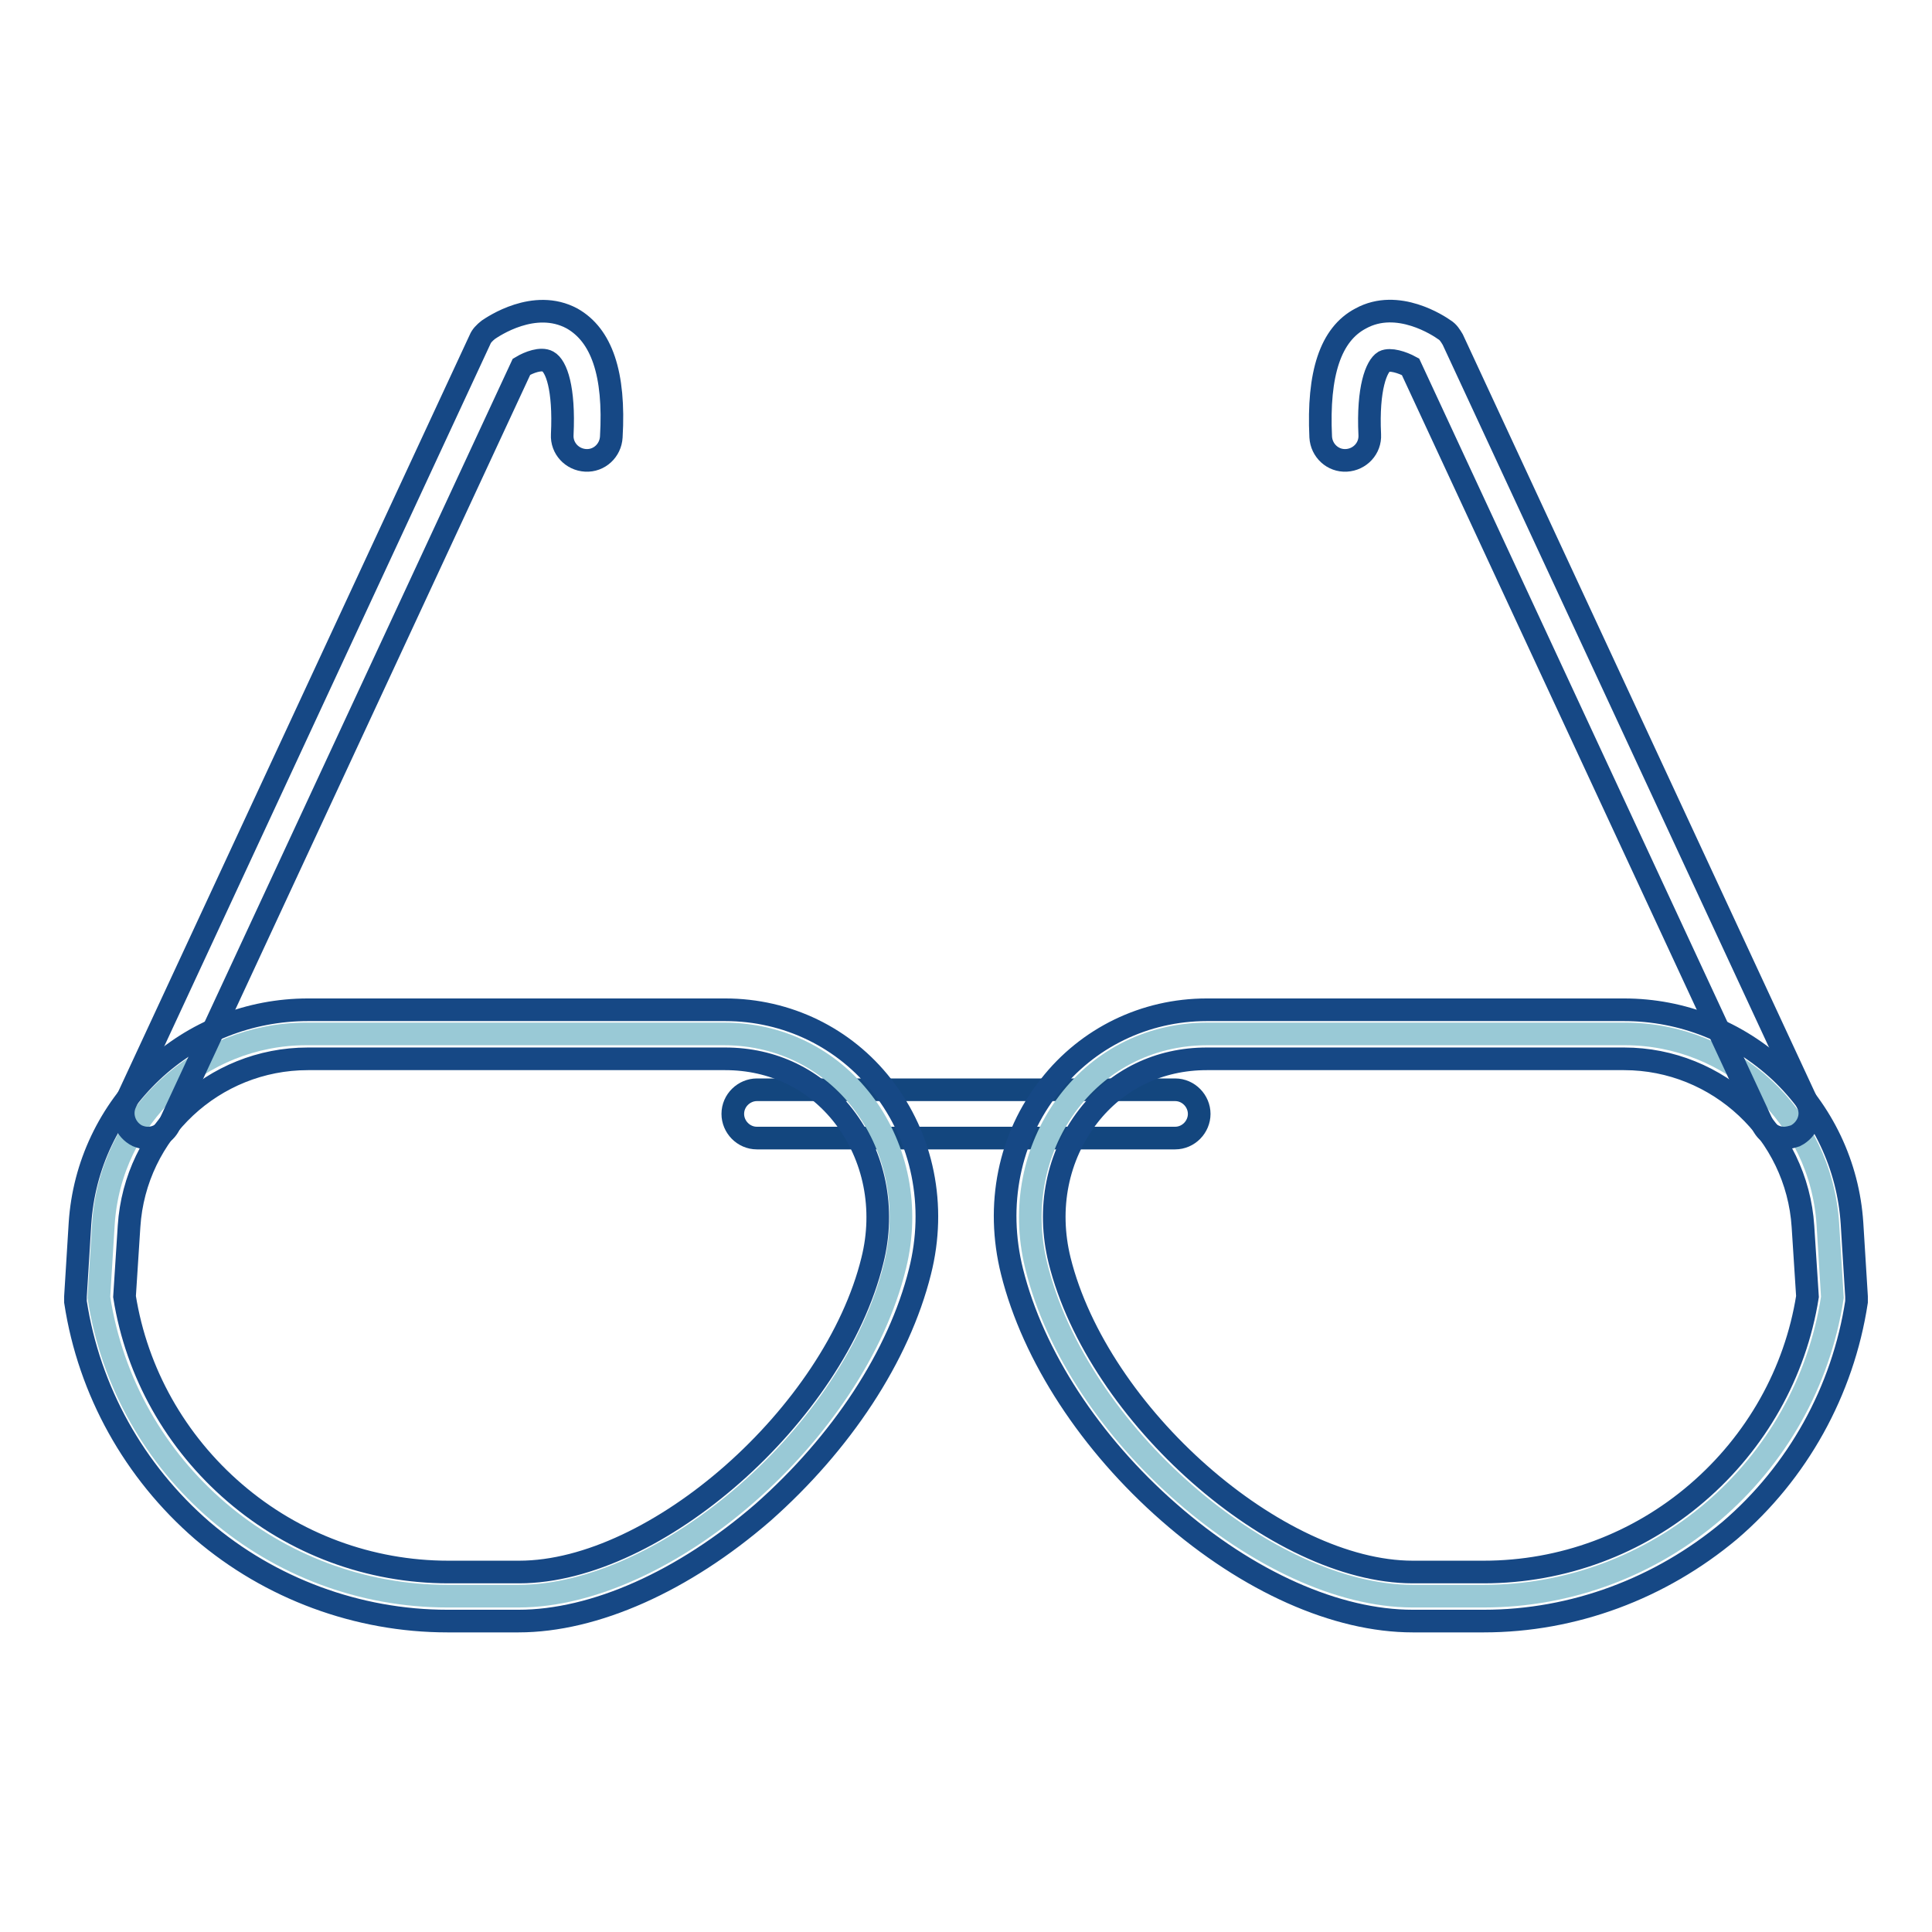
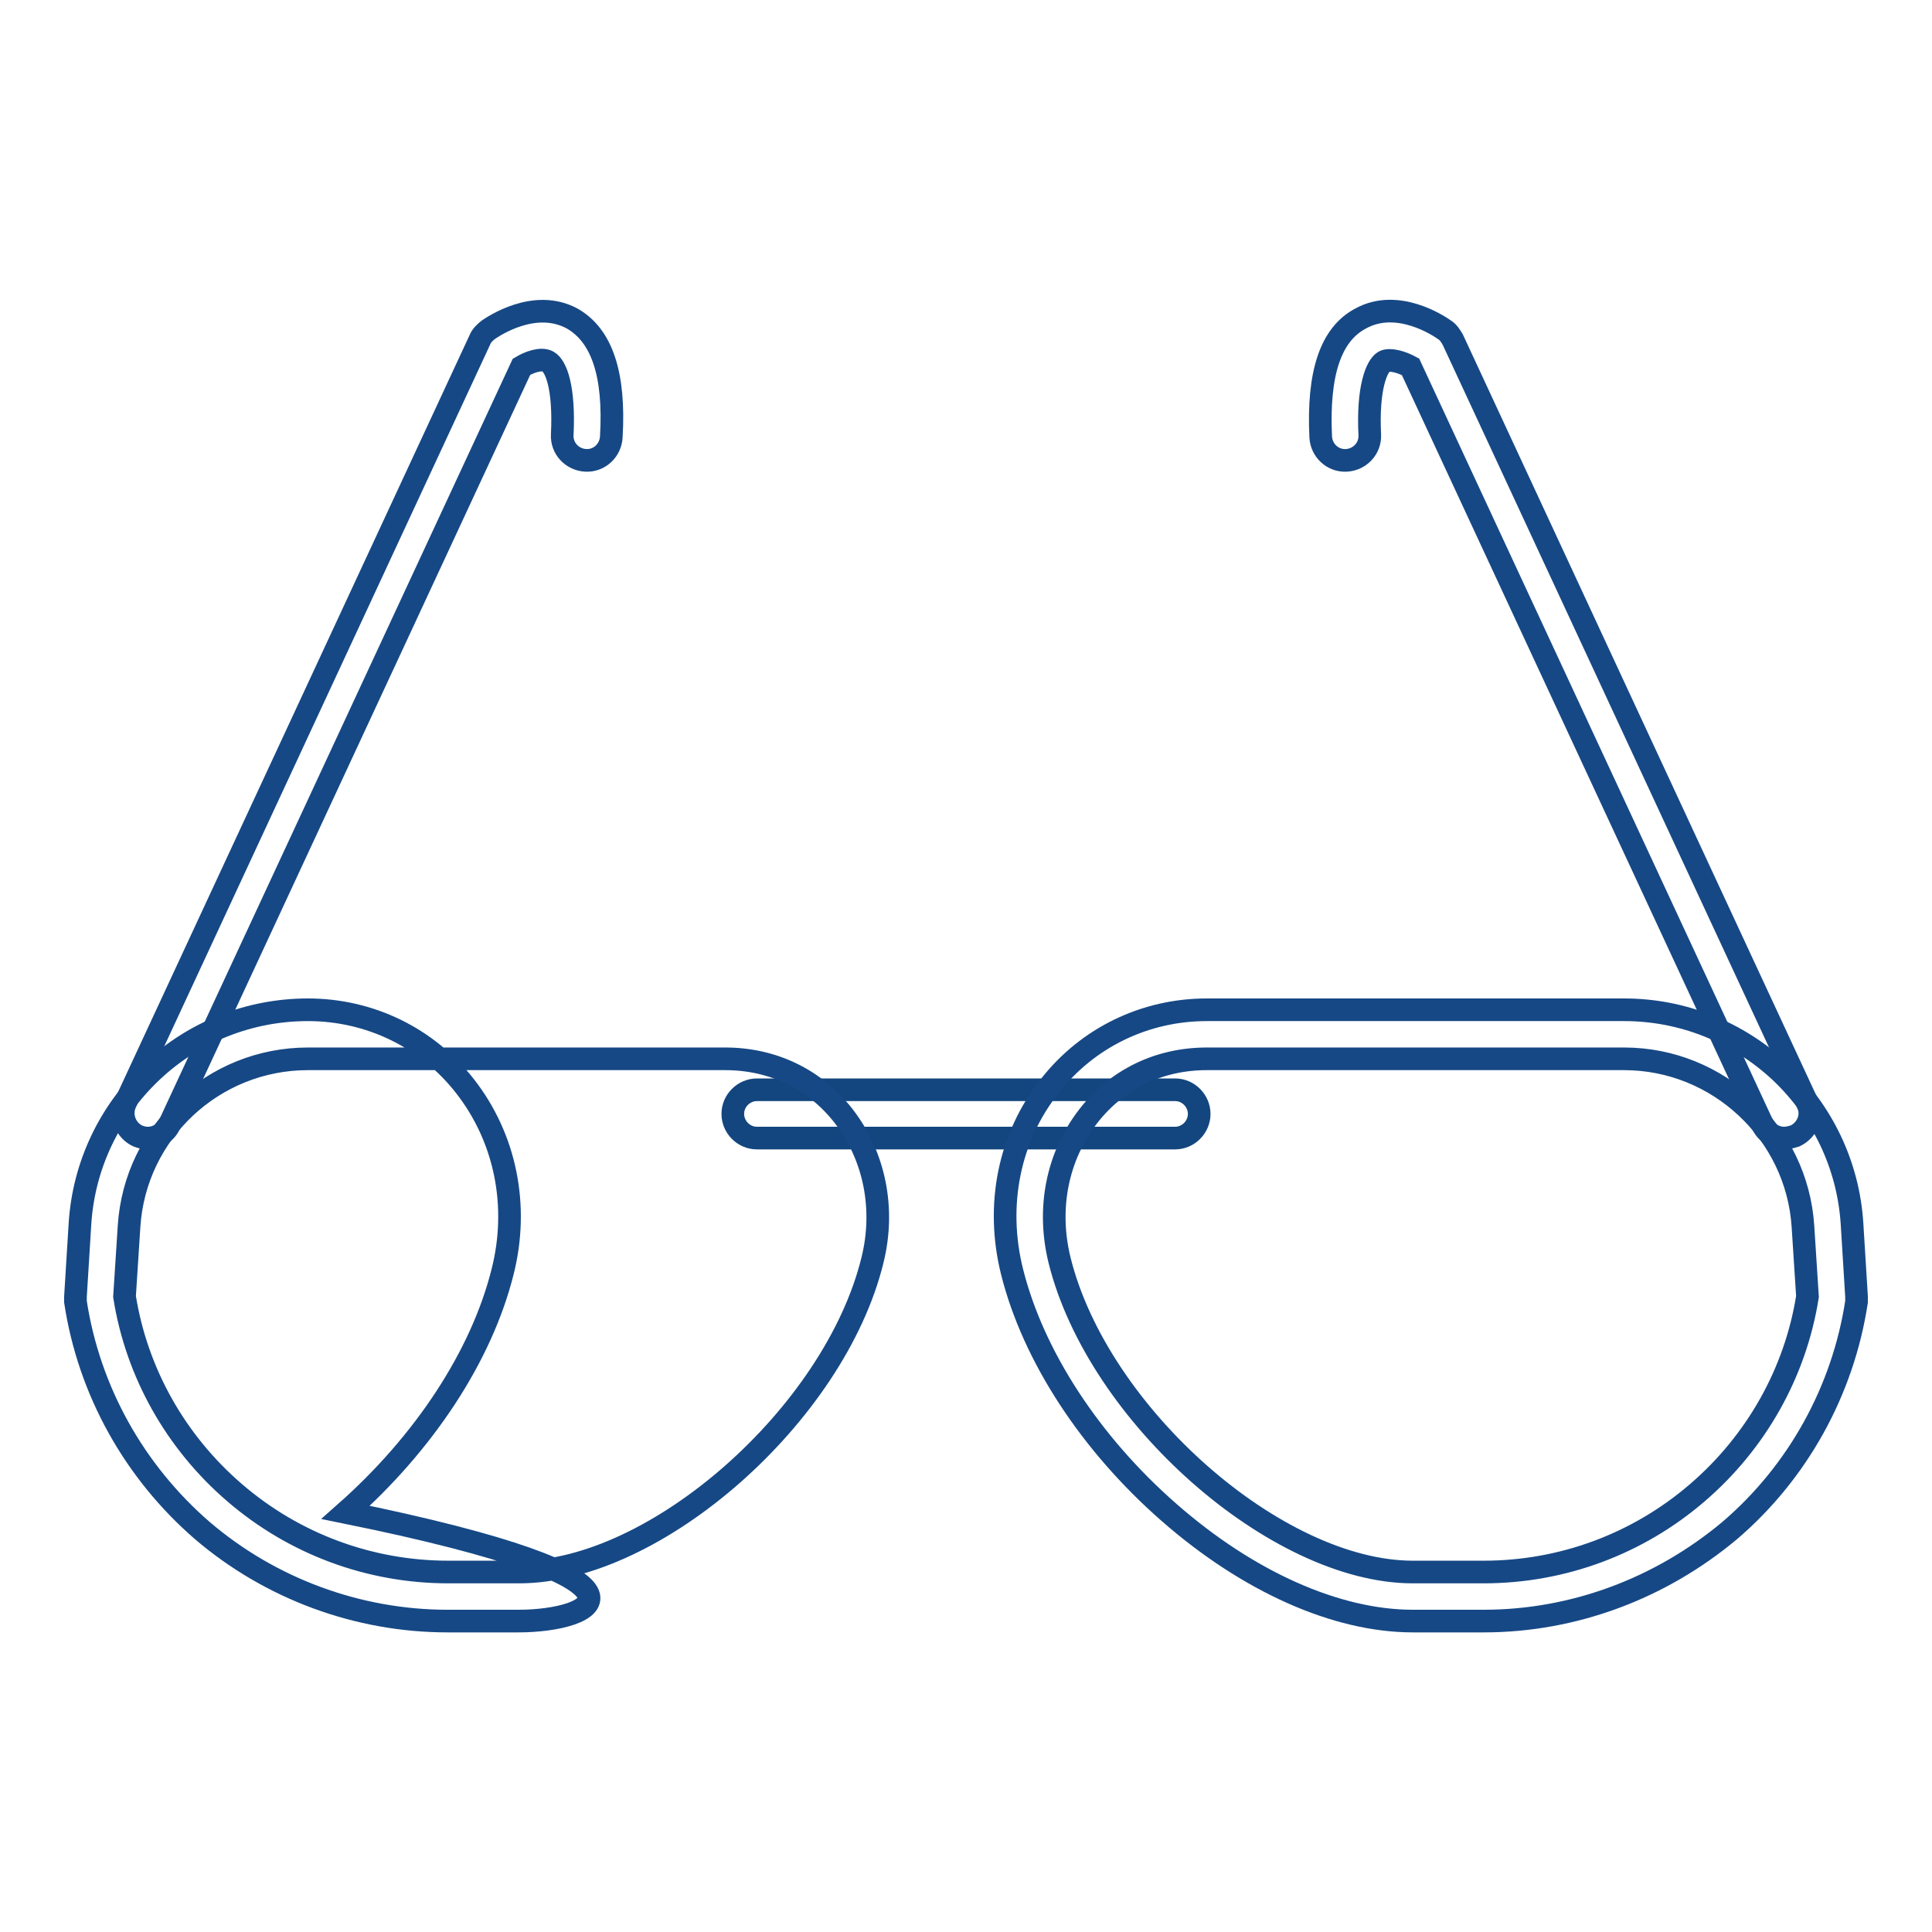
<svg xmlns="http://www.w3.org/2000/svg" version="1.1" x="0px" y="0px" viewBox="0 0 256 256" enable-background="new 0 0 256 256" xml:space="preserve">
  <g>
    <path stroke-width="3" fill-opacity="0" stroke="#13467e" d="M155.7,150.8h-55.4c-1.8,0-3.2-1.5-3.2-3.2c0-1.8,1.5-3.2,3.2-3.2h55.4c1.8,0,3.2,1.5,3.2,3.2 C158.9,149.3,157.5,150.8,155.7,150.8z" />
-     <path stroke-width="3" fill-opacity="0" stroke="#99c9d6" d="M68.7,211.5h-9.4c-23,0-42.7-16.8-46.2-39.6l0.6-9.7c0.9-14.2,12.7-25.2,26.9-25.2h55.3 c16,0,26.5,15.2,22.7,30.7C113.2,189.9,88.2,211.5,68.7,211.5L68.7,211.5z" />
-     <path stroke-width="3" fill-opacity="0" stroke="#164885" d="M68.7,214.8h-9.4c-11.9,0-23.5-4.3-32.5-12c-9-7.8-15-18.5-16.8-30.3c0-0.2,0-0.5,0-0.7l0.6-9.7 c0.5-7.7,3.9-14.8,9.5-20.1c5.6-5.3,13-8.2,20.7-8.2h55.3c8.2,0,15.8,3.7,20.8,10.1c5.4,6.9,7.2,15.9,5,24.6 c-2.8,11.2-10.4,22.7-20.8,31.9C90.6,209.5,78.8,214.8,68.7,214.8z M16.5,171.8c1.6,10.1,6.8,19.3,14.6,26 c7.9,6.8,17.9,10.5,28.3,10.5h9.4c18.1,0,41.8-20.9,46.8-41.3c1.7-6.8,0.3-13.8-3.8-19.1c-3.8-4.9-9.4-7.6-15.7-7.6H40.8 c-12.5,0-22.9,9.7-23.7,22.2L16.5,171.8L16.5,171.8z" />
-     <path stroke-width="3" fill-opacity="0" stroke="#99c9d6" d="M187.2,211.5h9.4c23,0,42.7-16.8,46.2-39.6l-0.6-9.7c-0.9-14.2-12.7-25.2-26.9-25.2h-55.3 c-16,0-26.5,15.2-22.7,30.7C142.7,189.9,167.8,211.5,187.2,211.5z" />
+     <path stroke-width="3" fill-opacity="0" stroke="#164885" d="M68.7,214.8h-9.4c-11.9,0-23.5-4.3-32.5-12c-9-7.8-15-18.5-16.8-30.3c0-0.2,0-0.5,0-0.7l0.6-9.7 c0.5-7.7,3.9-14.8,9.5-20.1c5.6-5.3,13-8.2,20.7-8.2c8.2,0,15.8,3.7,20.8,10.1c5.4,6.9,7.2,15.9,5,24.6 c-2.8,11.2-10.4,22.7-20.8,31.9C90.6,209.5,78.8,214.8,68.7,214.8z M16.5,171.8c1.6,10.1,6.8,19.3,14.6,26 c7.9,6.8,17.9,10.5,28.3,10.5h9.4c18.1,0,41.8-20.9,46.8-41.3c1.7-6.8,0.3-13.8-3.8-19.1c-3.8-4.9-9.4-7.6-15.7-7.6H40.8 c-12.5,0-22.9,9.7-23.7,22.2L16.5,171.8L16.5,171.8z" />
    <path stroke-width="3" fill-opacity="0" stroke="#164885" d="M196.6,214.8h-9.4c-10.1,0-21.8-5.2-32.3-14.4c-10.4-9.1-18-20.7-20.8-31.9c-2.2-8.8-0.4-17.8,5-24.6 c5-6.4,12.6-10.1,20.8-10.1h55.3c7.7,0,15,2.9,20.7,8.2c5.6,5.3,9,12.4,9.5,20.1l0.6,9.7c0,0.2,0,0.5,0,0.7 c-1.8,11.8-7.8,22.6-16.8,30.3C220,210.5,208.5,214.8,196.6,214.8L196.6,214.8z M159.9,140.3c-6.3,0-11.9,2.7-15.7,7.6 c-4.1,5.3-5.5,12.2-3.8,19.1c5.1,20.5,28.8,41.3,46.8,41.3h9.4c10.4,0,20.4-3.7,28.3-10.5c7.8-6.7,13-15.9,14.6-26l-0.6-9.3 c-0.8-12.4-11.2-22.2-23.7-22.2H159.9z" />
    <path stroke-width="3" fill-opacity="0" stroke="#164885" d="M19.6,150.8c-0.5,0-0.9-0.1-1.4-0.3c-1.6-0.8-2.3-2.7-1.6-4.3L63.6,45c0.2-0.5,0.6-0.9,1.1-1.3 c0.6-0.4,6.1-4.2,11.1-1.5c3.9,2.2,5.7,7.3,5.2,15.7c-0.1,1.8-1.6,3.2-3.4,3.1c-1.8-0.1-3.2-1.6-3.1-3.4c0.3-6.2-0.8-9.1-1.9-9.7 c-0.9-0.5-2.5,0.1-3.5,0.7L22.5,148.9C22,150.1,20.8,150.8,19.6,150.8z M236.4,150.8c-1.2,0-2.4-0.7-2.9-1.9L186.9,48.6 c-1.1-0.6-2.7-1.1-3.5-0.7c-1,0.6-2.2,3.5-1.9,9.7c0.1,1.8-1.3,3.3-3.1,3.4c-1.8,0.1-3.3-1.3-3.4-3.1c-0.4-8.4,1.3-13.6,5.3-15.7 c4.9-2.7,10.4,1,11.1,1.5c0.5,0.3,0.8,0.8,1.1,1.3l47,101.2c0.8,1.6,0,3.5-1.6,4.3C237.3,150.7,236.8,150.8,236.4,150.8z" />
  </g>
</svg>